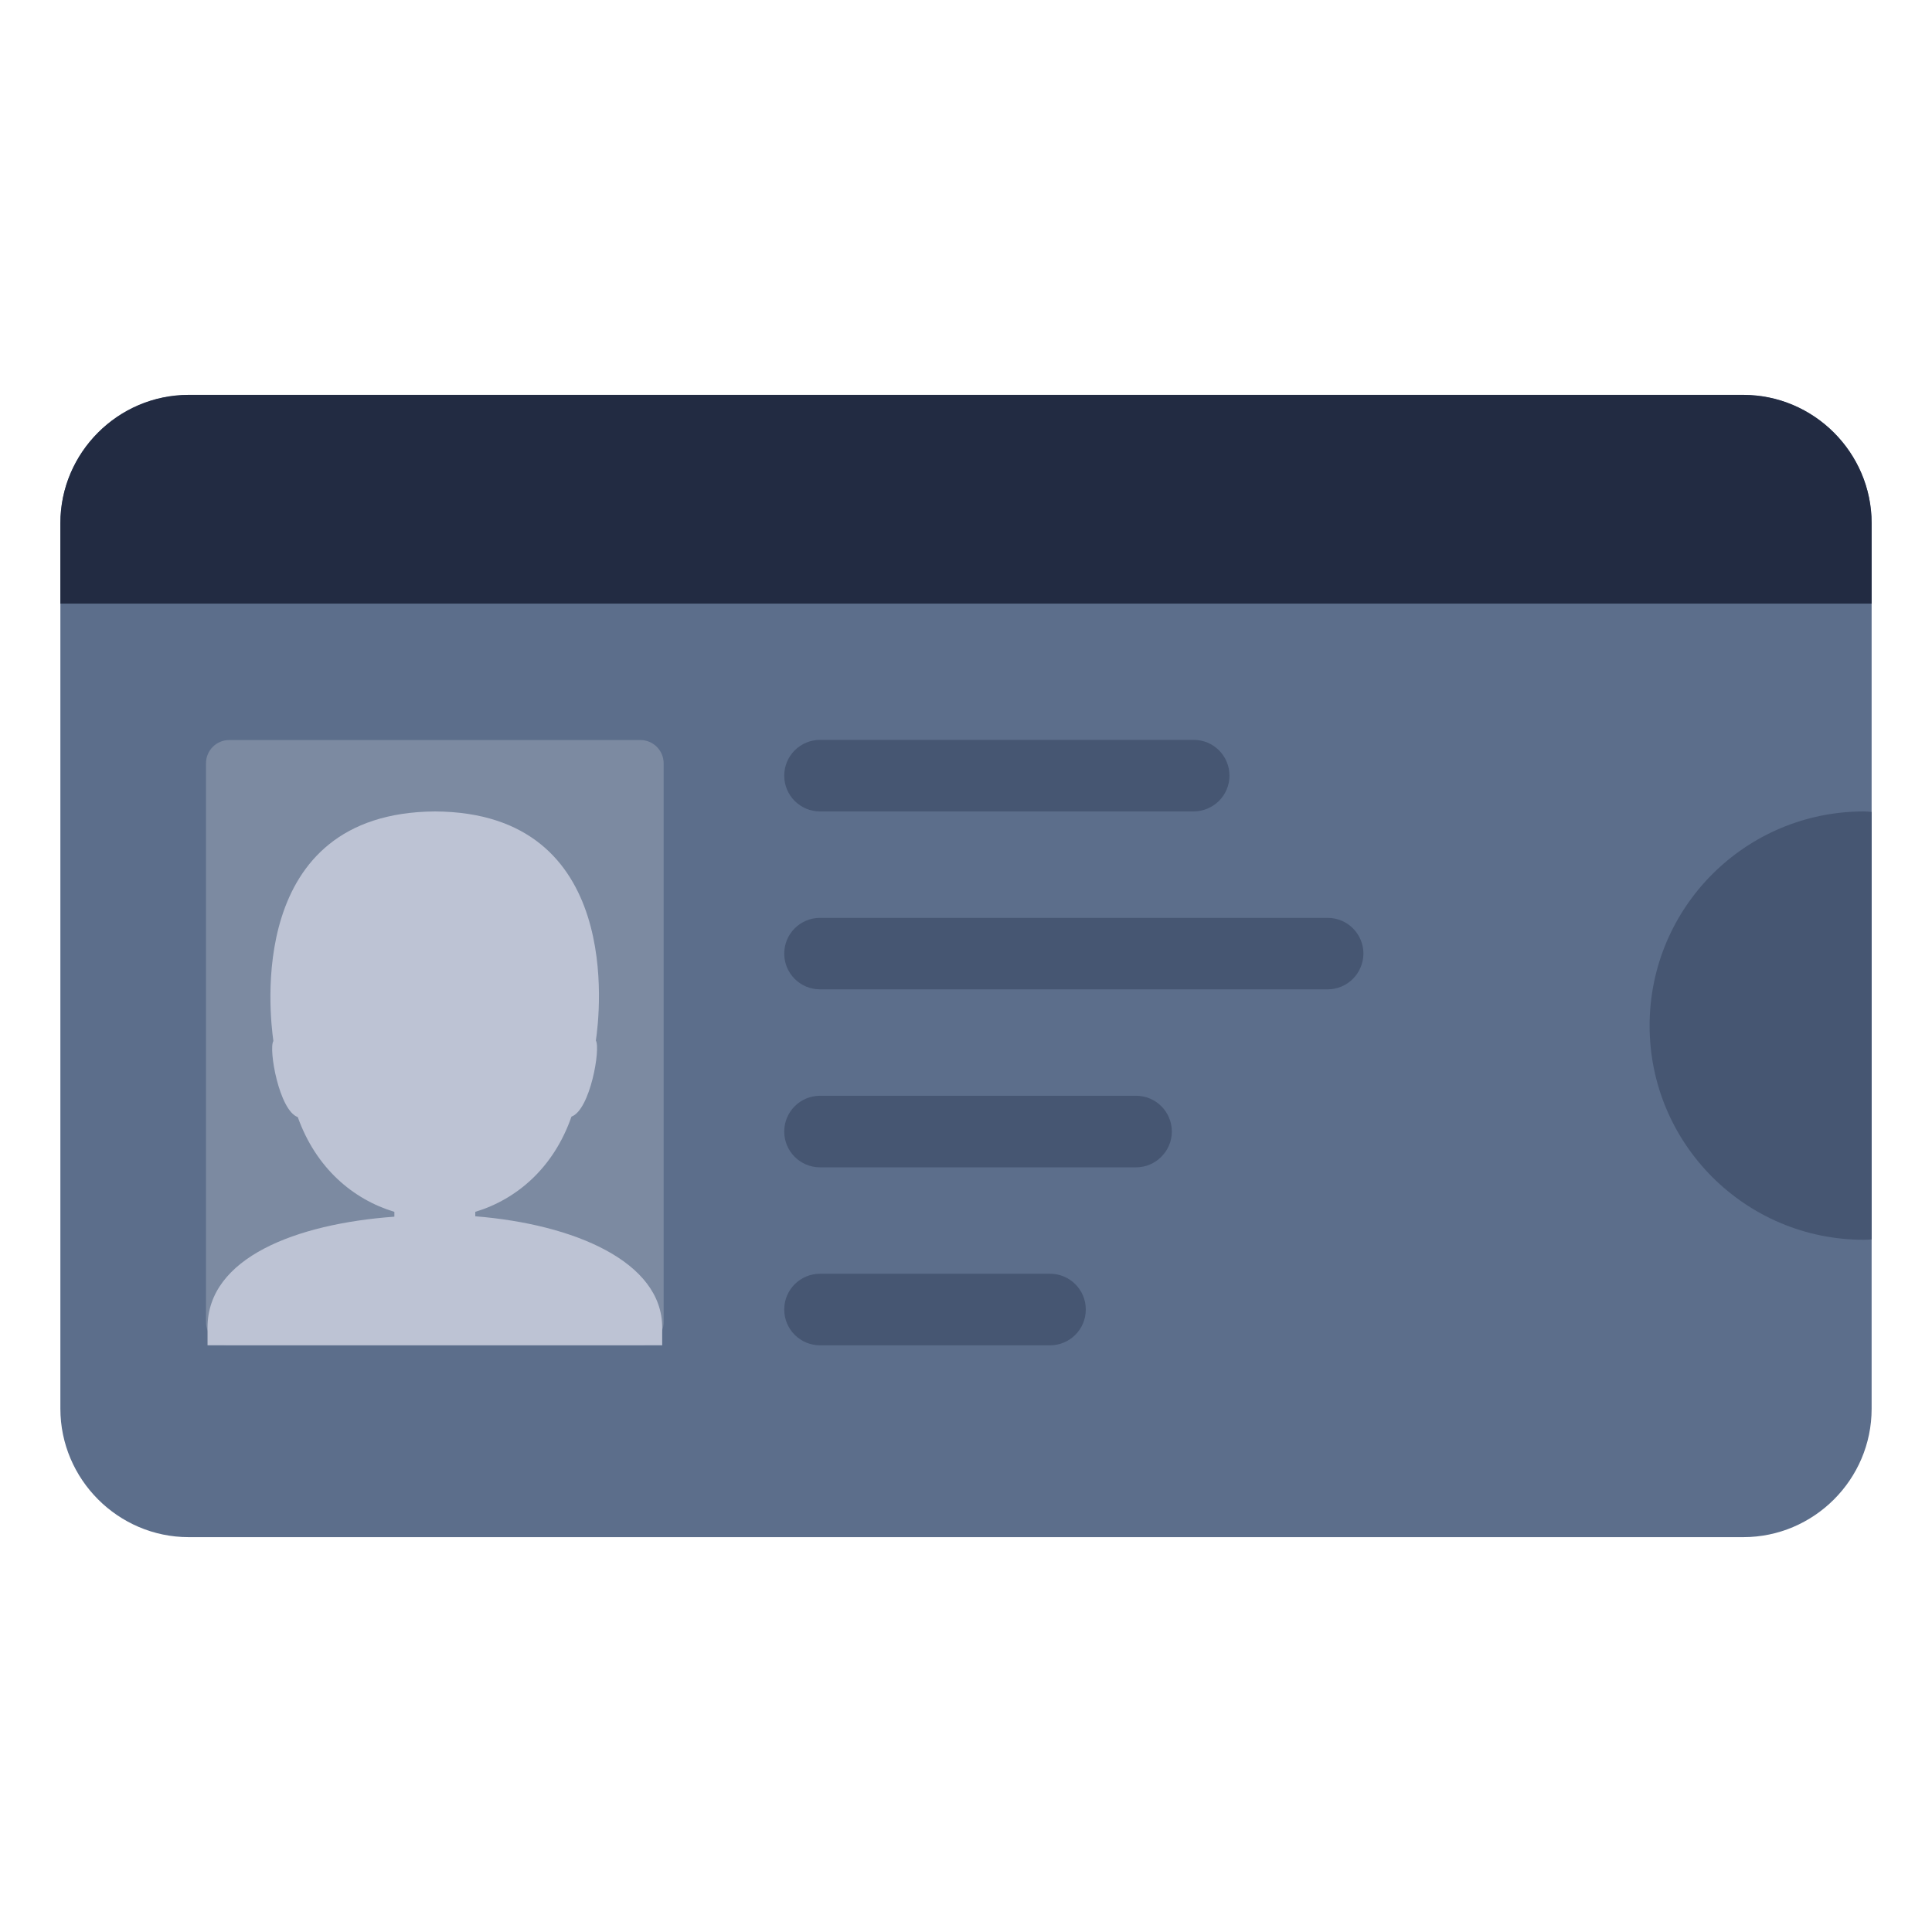
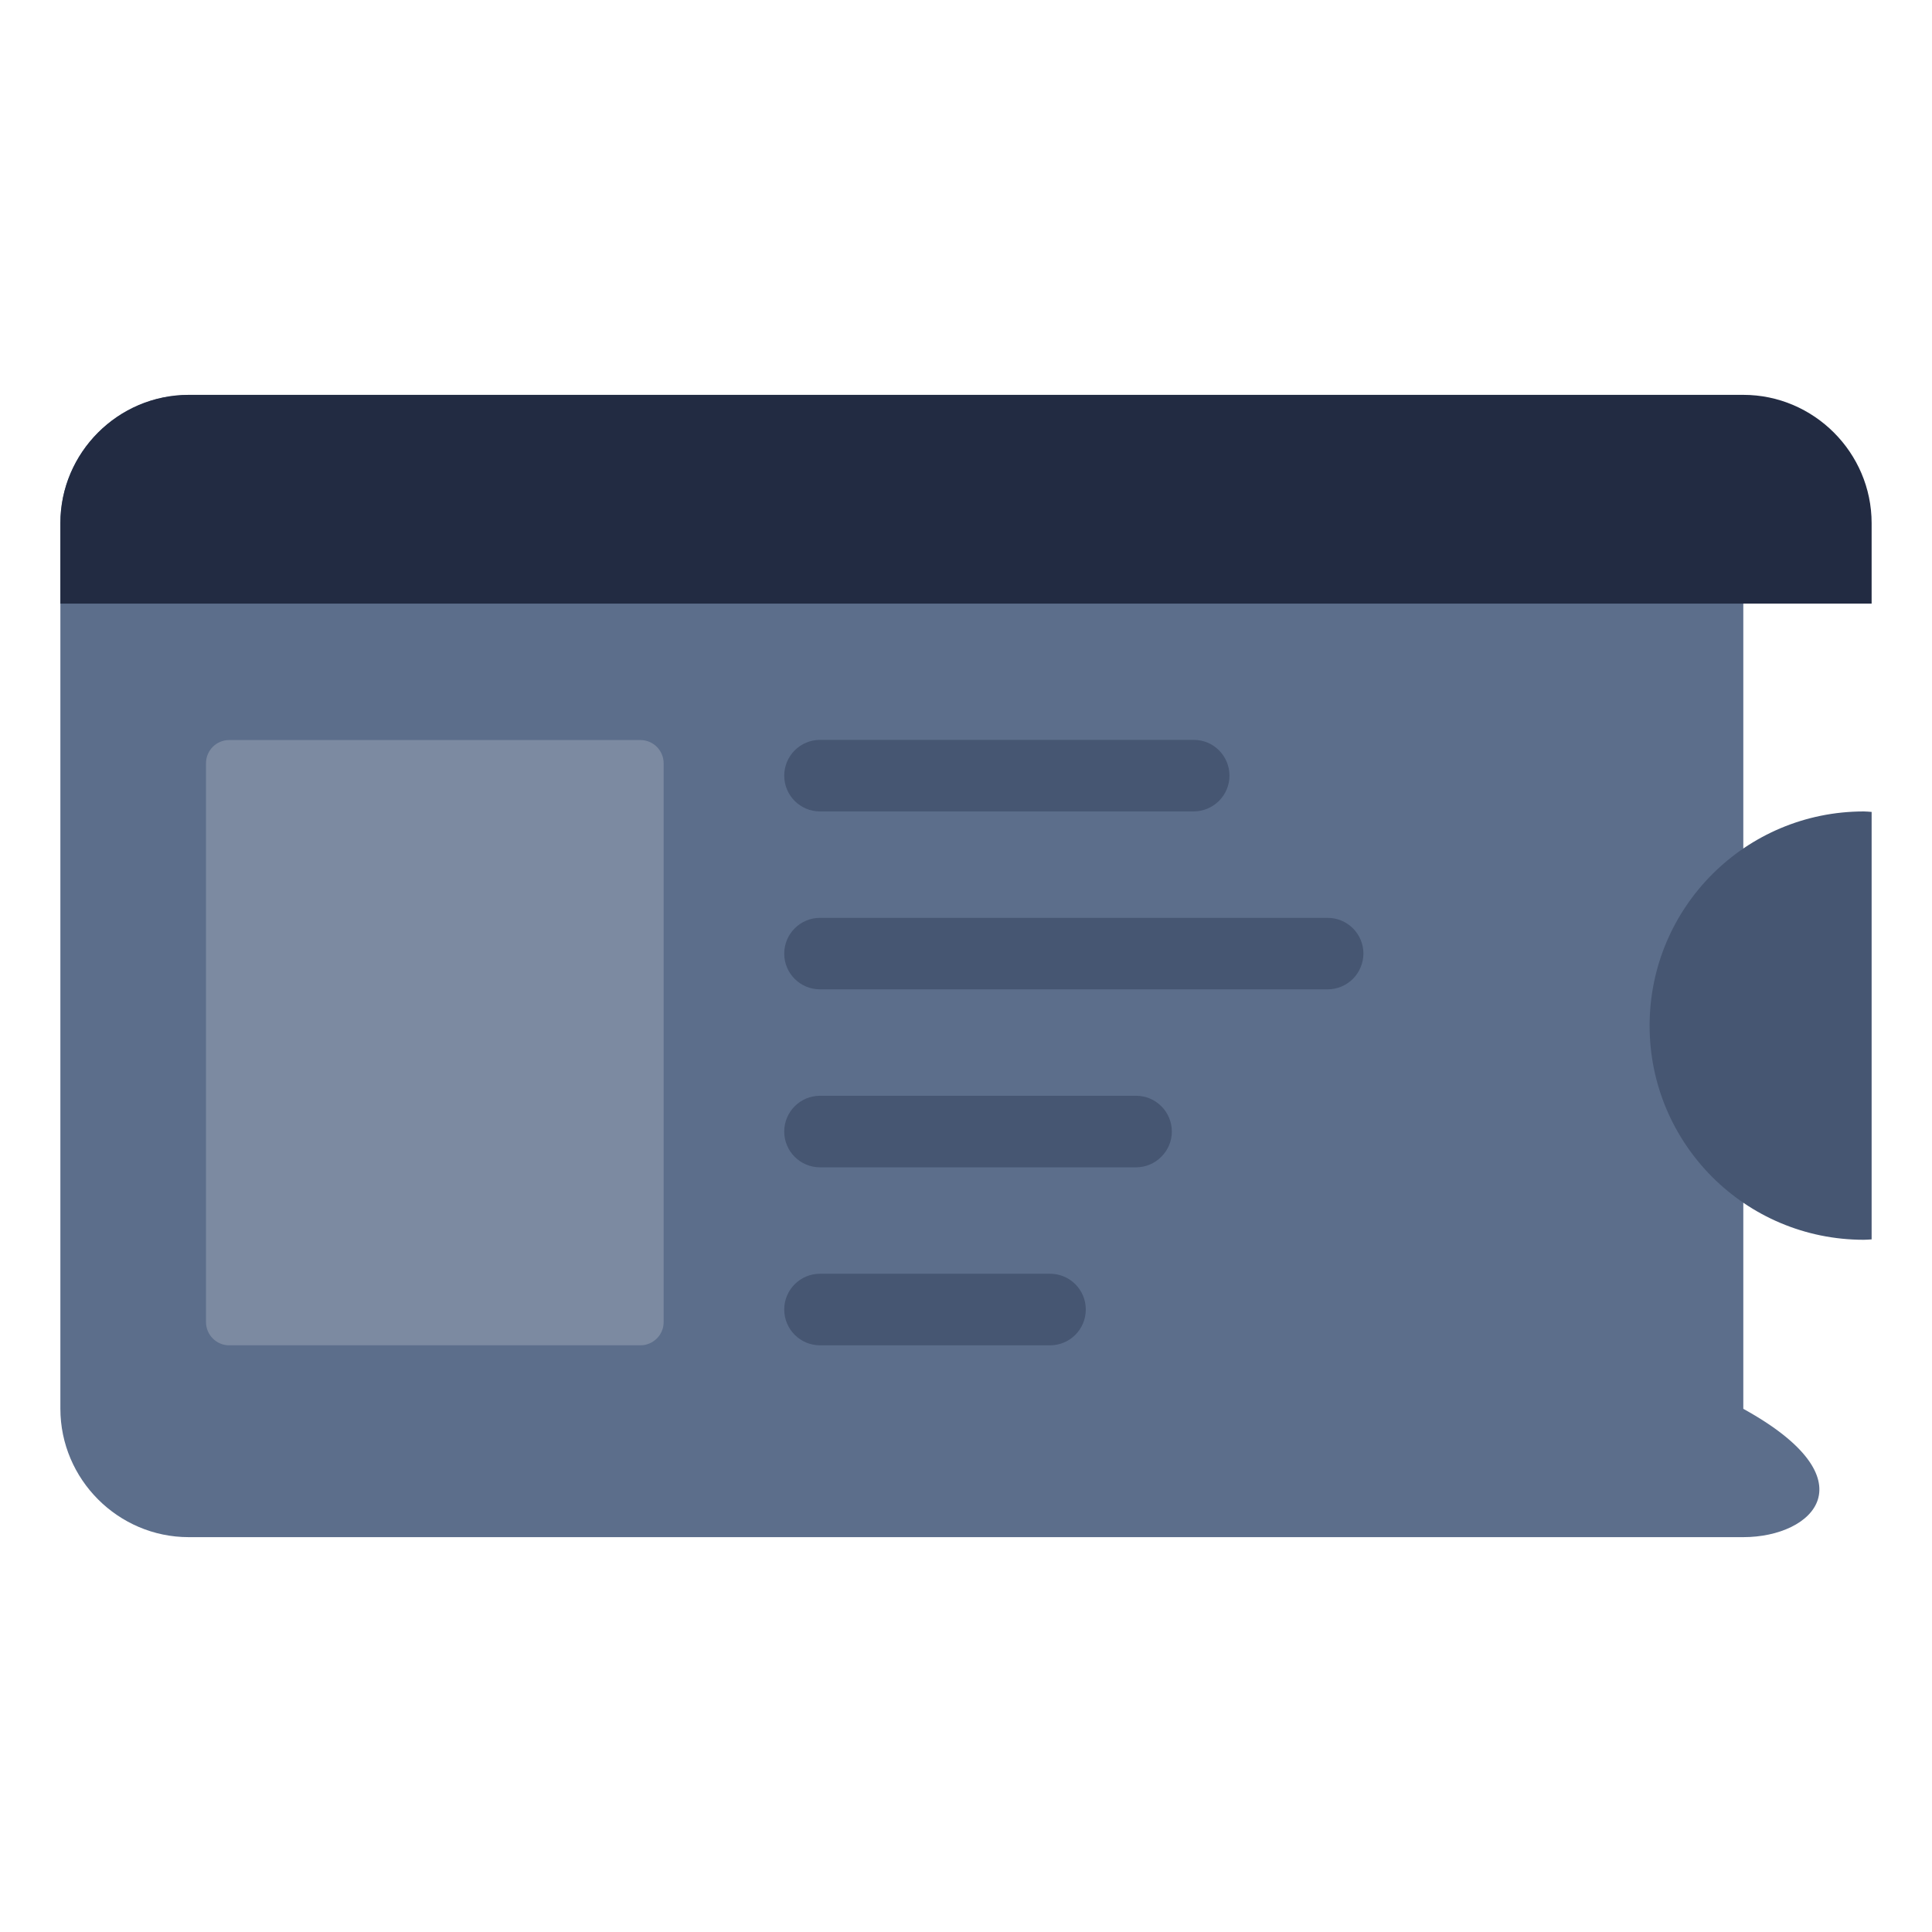
<svg xmlns="http://www.w3.org/2000/svg" width="24" height="24" viewBox="0 0 24 24" fill="none">
-   <path d="M0.75 17.499V6.501C0.75 5.623 1.468 4.907 2.344 4.907H21.656C22.534 4.907 23.25 5.625 23.25 6.501V17.501C23.25 18.379 22.532 19.095 21.656 19.095H2.344C1.468 19.095 0.75 18.377 0.75 17.499Z" fill="#5C6E8B" />
+   <path d="M0.75 17.499V6.501C0.75 5.623 1.468 4.907 2.344 4.907H21.656V17.501C23.25 18.379 22.532 19.095 21.656 19.095H2.344C1.468 19.095 0.75 18.377 0.75 17.499Z" fill="#5C6E8B" />
  <path d="M7.955 16.712H2.847C2.688 16.712 2.559 16.582 2.559 16.423V9.482C2.559 9.322 2.688 9.193 2.847 9.193H7.955C8.114 9.193 8.244 9.322 8.244 9.482V16.425C8.244 16.582 8.114 16.712 7.955 16.712Z" fill="#7C8AA1" />
-   <path d="M8.226 16.491V16.712H2.578V16.491C2.578 15.623 3.679 15.203 4.899 15.114V15.054C4.386 14.899 3.926 14.512 3.699 13.877C3.467 13.794 3.334 13.031 3.396 12.932C3.351 12.611 3.047 10.097 5.402 10.08C7.751 10.091 7.451 12.6 7.402 12.926C7.463 13.026 7.331 13.789 7.099 13.871C6.878 14.507 6.418 14.899 5.904 15.054V15.109C7.133 15.208 8.226 15.673 8.226 16.491Z" fill="#BDC3D4" />
  <path d="M21.656 4.905H2.344C1.466 4.905 0.75 5.623 0.75 6.499V7.498H23.25V6.499C23.25 5.623 22.532 4.905 21.656 4.905Z" fill="#222B42" />
  <path d="M14.829 10.08H10.187C9.941 10.08 9.742 9.881 9.742 9.636C9.742 9.39 9.941 9.191 10.187 9.191H14.829C15.075 9.191 15.273 9.39 15.273 9.636C15.273 9.753 15.226 9.866 15.143 9.949C15.059 10.032 14.947 10.079 14.829 10.08ZM16.492 12.29H10.187C9.941 12.29 9.742 12.092 9.742 11.846C9.742 11.601 9.941 11.402 10.187 11.402H16.492C16.738 11.402 16.937 11.601 16.937 11.846C16.936 11.964 16.889 12.077 16.806 12.16C16.723 12.243 16.61 12.29 16.492 12.29ZM14.113 14.501H10.187C9.941 14.501 9.742 14.302 9.742 14.057C9.742 13.811 9.941 13.612 10.187 13.612H14.113C14.358 13.612 14.557 13.811 14.557 14.057C14.557 14.175 14.51 14.287 14.426 14.37C14.343 14.454 14.23 14.501 14.113 14.501ZM13.044 16.712H10.187C9.941 16.712 9.742 16.513 9.742 16.267C9.742 16.022 9.941 15.823 10.187 15.823H13.044C13.29 15.823 13.488 16.022 13.488 16.267C13.488 16.513 13.29 16.712 13.044 16.712Z" fill="#465672" />
  <path d="M23.25 10.086C23.218 10.084 23.187 10.08 23.153 10.08C21.683 10.08 20.492 11.271 20.492 12.741C20.492 14.211 21.683 15.401 23.153 15.401C23.185 15.401 23.217 15.398 23.25 15.396V10.086Z" fill="#465672" />
</svg>